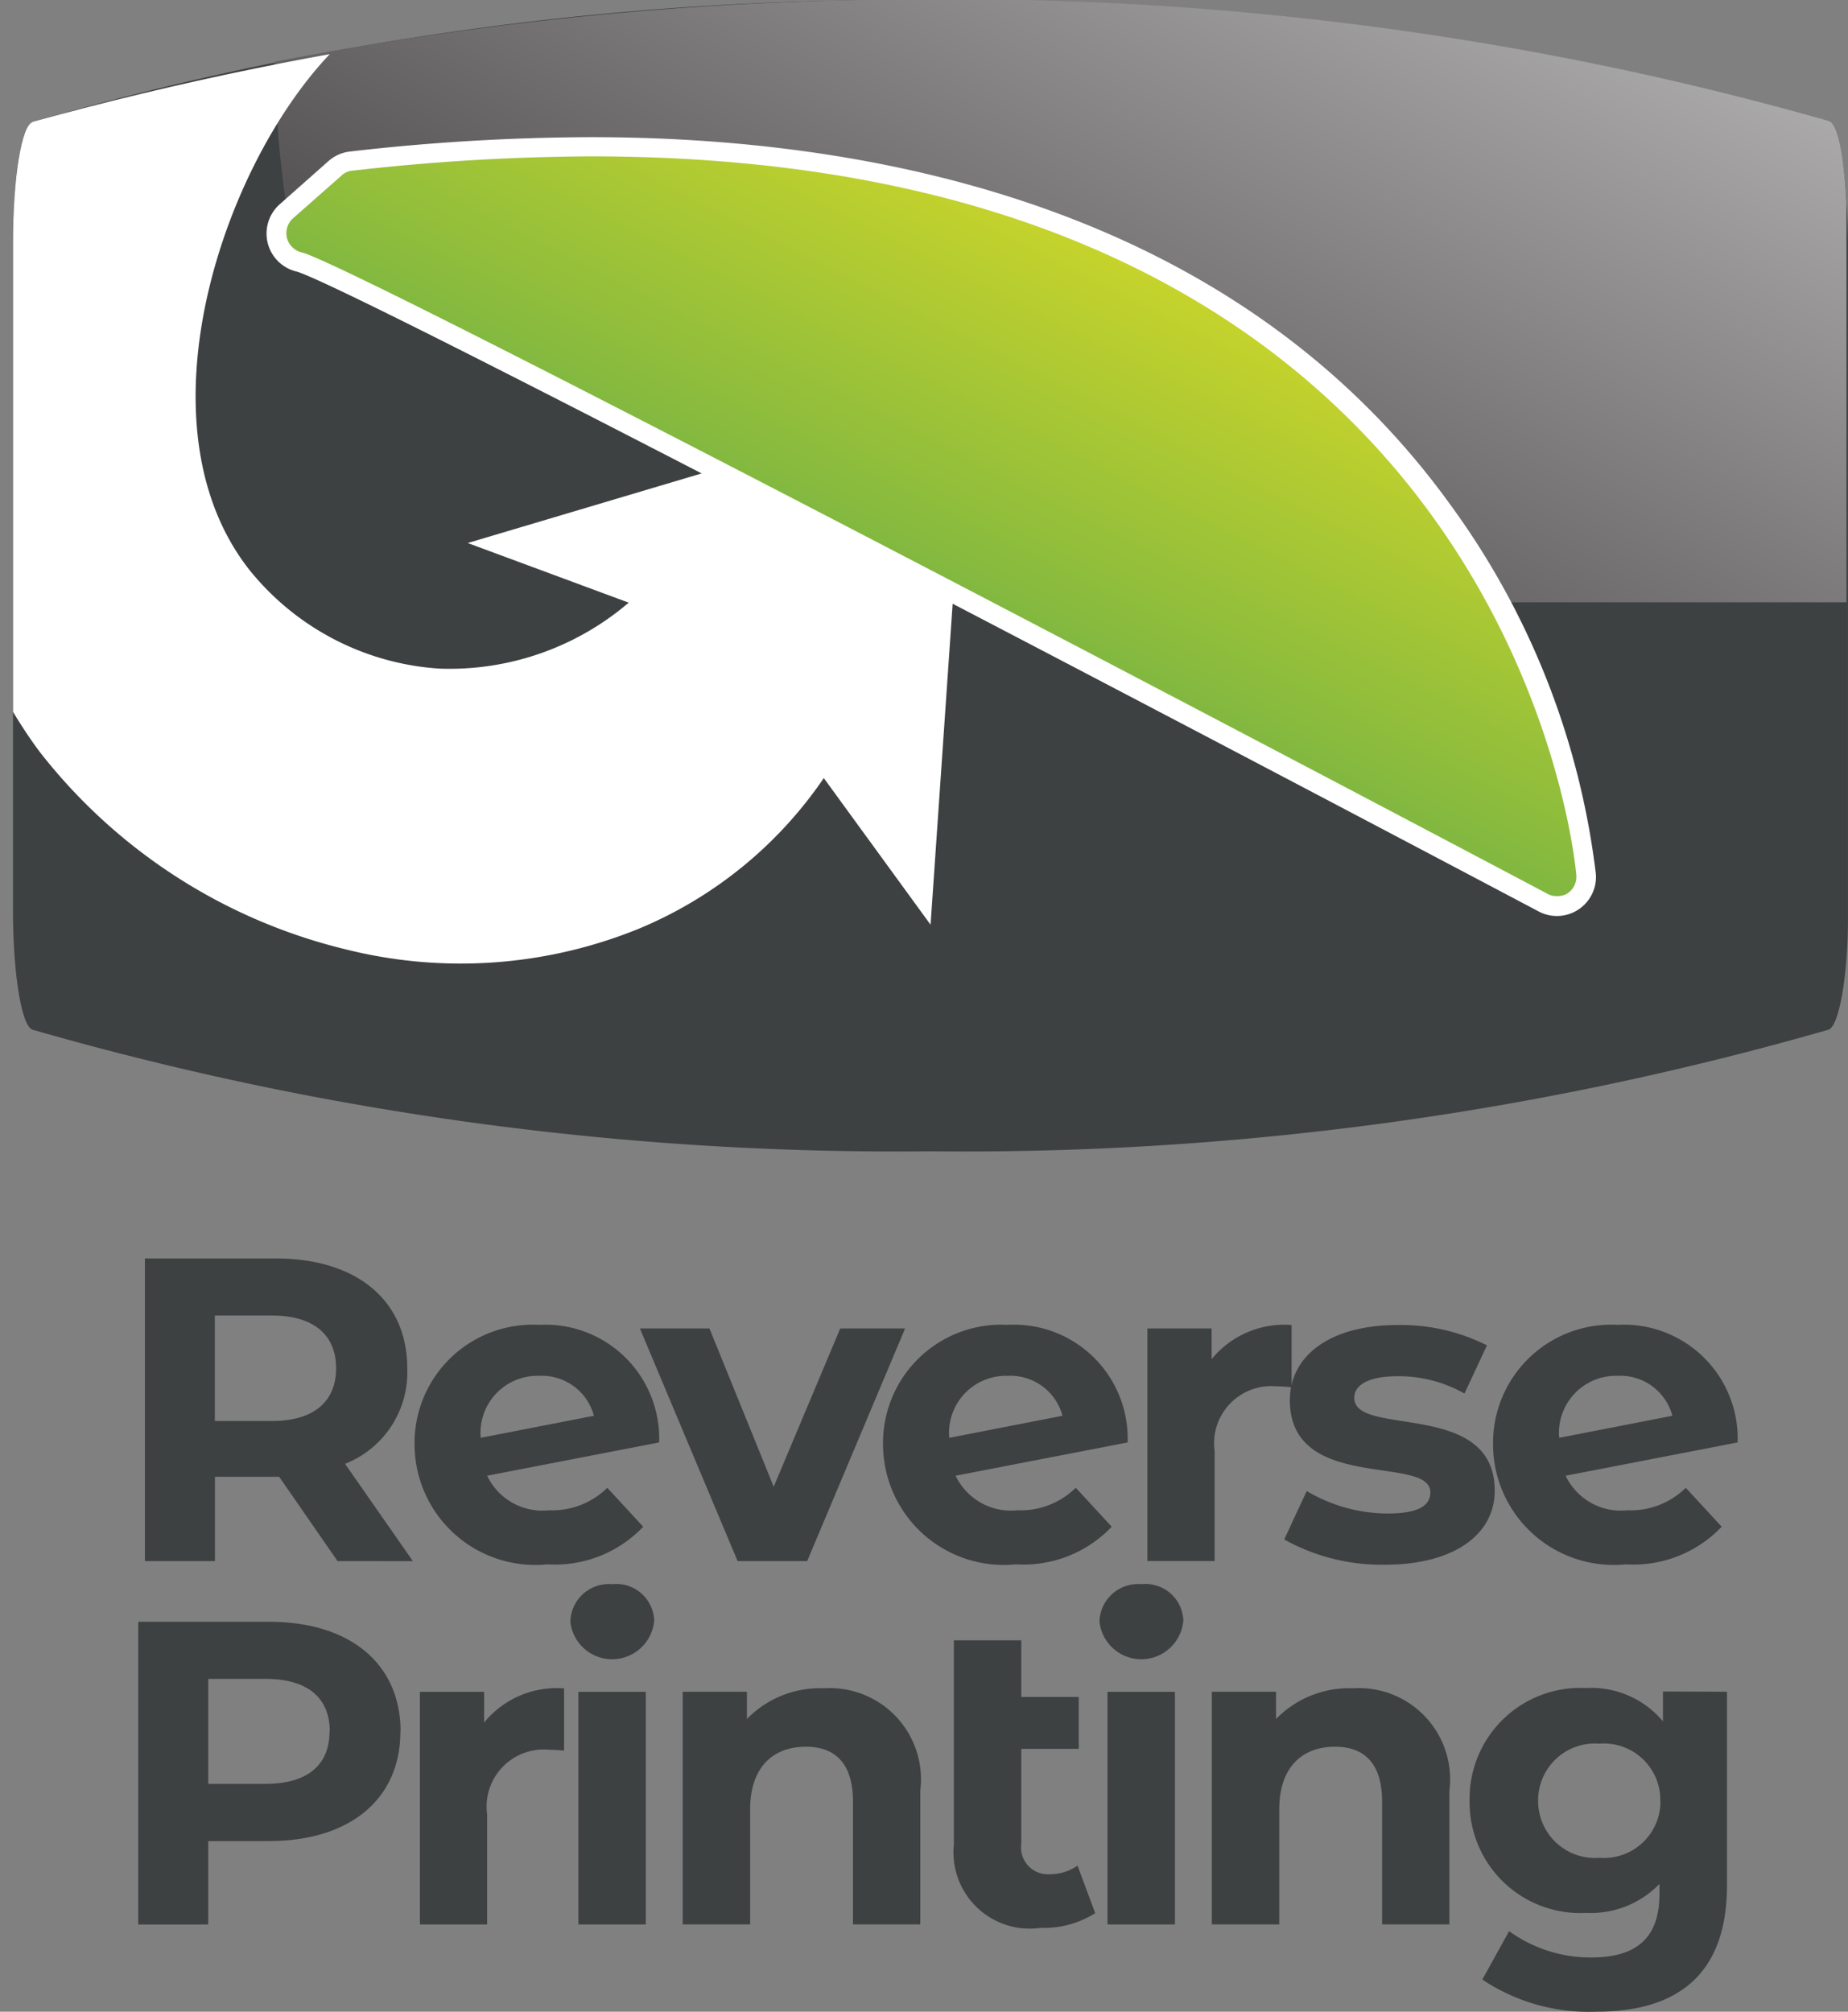
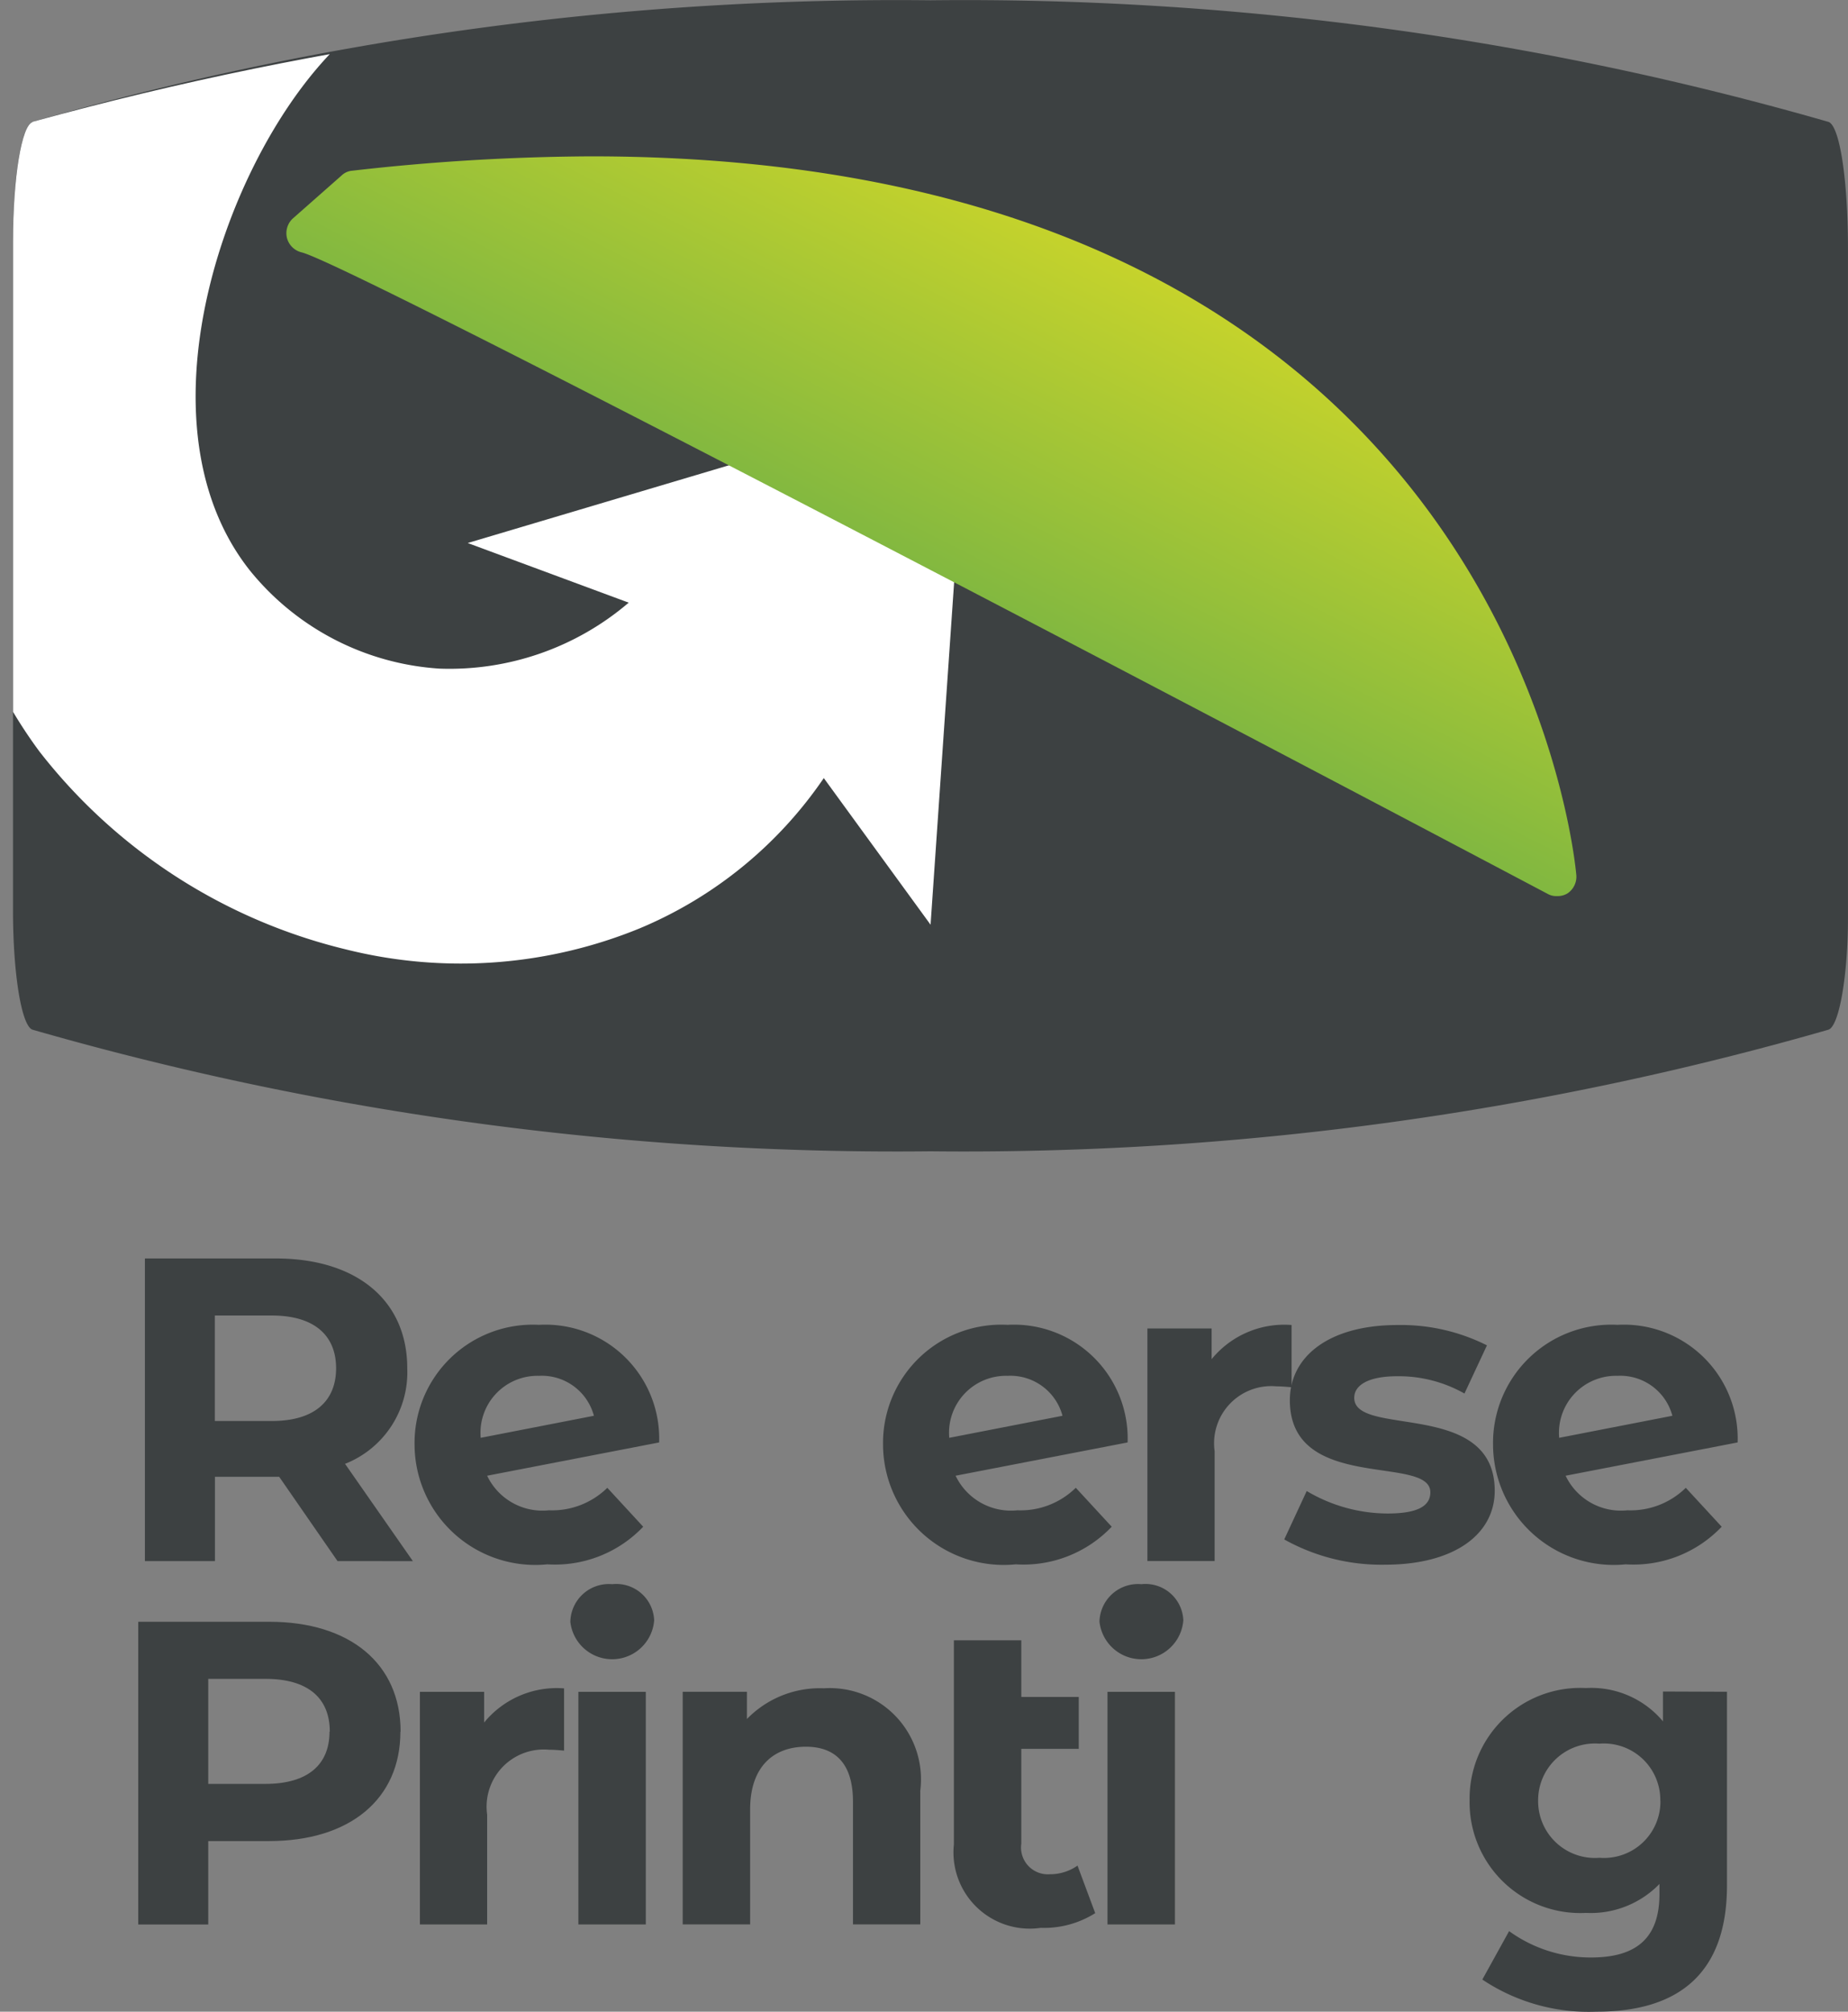
<svg xmlns="http://www.w3.org/2000/svg" width="46.039" height="50.102" viewBox="0 0 46.039 50.102">
  <rect x="0" y="0" width="46.039" height="50.102" fill="#808080" stroke="none" />
  <defs>
    <style>.a{fill:#fff;}.b{clip-rule:evenodd;}.c{fill:#3d4142;}.d{clip-path:url(#a);}.e{fill:url(#b);}.f{clip-path:url(#c);}.g{clip-path:url(#d);}.h{fill:url(#e);}</style>
    <clipPath id="a">
      <rect class="a" width="46" height="15" transform="translate(211 628)" />
    </clipPath>
    <linearGradient id="b" x1="-0.934" y1="0.496" x2="1.517" y2="0.496" gradientUnits="objectBoundingBox">
      <stop offset="0" stop-color="#fff" />
      <stop offset="0.29" stop-color="#bebdbe" />
      <stop offset="1" stop-color="#231f20" />
    </linearGradient>
    <clipPath id="c">
      <path class="b" d="M1609.213,1524.1c-.274.084-.487,1.387-.487,2.968v16.676c0,1.58.213,2.883.487,2.967a84.144,84.144,0,0,0,44.738,0c.274-.084.489-1.387.489-2.77V1527.26c0-1.777-.215-3.081-.489-3.165a84.15,84.15,0,0,0-44.738,0Z" transform="translate(-1608.726 -1521.068)" />
    </clipPath>
    <clipPath id="d">
      <rect class="a" width="37" height="22" transform="translate(216 630)" />
    </clipPath>
    <linearGradient id="e" x1="-0.161" y1="0.5" x2="0.704" y2="0.5" gradientUnits="objectBoundingBox">
      <stop offset="0" stop-color="#6eb046" />
      <stop offset="1" stop-color="#d5d927" />
    </linearGradient>
  </defs>
  <g transform="translate(-211 -628)">
    <g transform="translate(211.324 628.007)">
      <path class="c" d="M0-15.842c0,1.581.214,2.883.488,2.967A77.855,77.855,0,0,0,22.857-9.847a77.855,77.855,0,0,0,22.369-3.028c.274-.084.488-1.387.488-2.77V-32.32c0-1.777-.214-3.081-.488-3.165a77.855,77.855,0,0,0-22.369-3.028A77.855,77.855,0,0,0,.488-35.485C.214-35.4,0-34.1,0-32.517Z" transform="translate(0 38.513)" />
    </g>
    <g class="d">
      <g transform="matrix(-0.446, 0.895, -0.895, -0.446, 262.5, 633.974)">
-         <path class="e" d="M15.95,41.951a29.379,29.379,0,0,0,2.675-1.585l.446-.3-.347-.4a55.253,55.253,0,0,1-4.507-7.38c-2.229-4.557-3.368-8.618-3.318-12.135.05-8.172,4.953-13.125,9.064-15.849l.248-.2-.05-.347a.613.613,0,0,1-.1-.149C19.813,3.071,18.426,1.288,12.235,0L2.627,4.8C1.042,5.6-.048,6.34,0,6.637a79.293,79.293,0,0,0,7.281,21.4A84.675,84.675,0,0,0,15.95,41.951Z" transform="translate(0 0)" />
-       </g>
+         </g>
    </g>
    <g transform="translate(214.607 659.341)">
      <path class="c" d="M-17.172-37.871h-1.421v2.628h1.421c1.066,0,1.6-.5,1.6-1.314s-.538-1.313-1.6-1.313m1.636,6.116-1.454-2.1h-1.6v2.1h-1.745v-7.537h3.262c2.014,0,3.274,1.044,3.274,2.735a2.45,2.45,0,0,1-1.55,2.38l1.69,2.423Z" transform="translate(20.338 39.292)" />
    </g>
    <g transform="translate(221.328 660.998)">
      <path class="c" d="M-8.936-17.456l2.821-.549A1.343,1.343,0,0,0-7.482-19a1.42,1.42,0,0,0-1.454,1.54m3.155,1.249.894.969a3.034,3.034,0,0,1-2.39.937,3.007,3.007,0,0,1-3.306-2.982,2.946,2.946,0,0,1,3.1-2.983,2.836,2.836,0,0,1,2.993,2.929l-4.285.829a1.527,1.527,0,0,0,1.54.861,1.964,1.964,0,0,0,1.454-.56" transform="translate(10.583 20.267)" />
    </g>
    <g transform="translate(226.938 661.085)">
-       <path class="c" d="M-35.86-37.217-38.3-31.423h-1.733l-2.434-5.793h1.733l1.6,3.941,1.658-3.941Z" transform="translate(42.471 37.217)" />
-     </g>
+       </g>
    <g transform="translate(233 660.998)">
      <path class="c" d="M-8.939-17.456l2.821-.549A1.344,1.344,0,0,0-7.487-19a1.419,1.419,0,0,0-1.453,1.54m3.154,1.249.894.969a3.035,3.035,0,0,1-2.39.937,3.008,3.008,0,0,1-3.307-2.982,2.946,2.946,0,0,1,3.1-2.983,2.835,2.835,0,0,1,2.993,2.929l-4.285.829a1.528,1.528,0,0,0,1.54.861,1.962,1.962,0,0,0,1.453-.56" transform="translate(10.588 20.267)" />
    </g>
    <g transform="translate(239.581 660.998)">
      <path class="c" d="M-19.508-37.767v1.551c-.14-.011-.248-.022-.377-.022a1.424,1.424,0,0,0-1.54,1.616v2.735H-23.1V-37.68h1.6v.765a2.337,2.337,0,0,1,1.992-.851" transform="translate(23.104 37.767)" />
    </g>
    <g transform="translate(242.994 660.999)">
      <path class="c" d="M0,1.328.56.122a3.968,3.968,0,0,0,2.014.56c.775,0,1.066-.2,1.066-.528,0-.948-3.5.022-3.5-2.293,0-1.1.99-1.873,2.681-1.873a4.764,4.764,0,0,1,2.229.506l-.56,1.2a3.327,3.327,0,0,0-1.669-.431c-.754,0-1.077.237-1.077.538,0,.99,3.5.032,3.5,2.315,0,1.077-1,1.841-2.735,1.841A4.971,4.971,0,0,1,0,1.328" transform="translate(0 4.013)" />
    </g>
    <g transform="translate(248.196 660.998)">
      <path class="c" d="M-8.936-17.456l2.821-.549A1.343,1.343,0,0,0-7.482-19a1.42,1.42,0,0,0-1.454,1.54m3.155,1.249.894.969a3.034,3.034,0,0,1-2.39.937,3.007,3.007,0,0,1-3.306-2.982,2.946,2.946,0,0,1,3.1-2.983,2.836,2.836,0,0,1,2.993,2.929l-4.285.829a1.527,1.527,0,0,0,1.54.861,1.964,1.964,0,0,0,1.454-.56" transform="translate(10.583 20.267)" />
    </g>
    <g transform="translate(214.446 668.39)">
      <path class="c" d="M-25.872-28.115c0-.829-.538-1.313-1.6-1.313H-28.9v2.616h1.421c1.066,0,1.6-.485,1.6-1.3m1.766,0c0,1.68-1.26,2.724-3.274,2.724H-28.9v2.078h-1.744V-30.85h3.262c2.013,0,3.274,1.045,3.274,2.735" transform="translate(30.642 30.85)" />
    </g>
    <g transform="translate(221.457 670.048)">
      <path class="c" d="M-19.508-37.767v1.551c-.14-.011-.248-.022-.377-.022a1.424,1.424,0,0,0-1.54,1.616v2.735H-23.1V-37.68h1.6v.765a2.337,2.337,0,0,1,1.992-.851" transform="translate(23.104 37.767)" />
    </g>
    <g transform="translate(225.206 667.454)">
      <path class="c" d="M1698.1,654.086h1.68v5.793h-1.68Zm-.2-1.744a.96.96,0,0,1,1.044-.937.943.943,0,0,1,1.044.9,1.049,1.049,0,0,1-2.089.032" transform="translate(-1697.897 -651.405)" />
    </g>
    <g transform="translate(228.004 670.049)">
      <path class="c" d="M-32.123-18.742v3.316H-33.8v-3.058c0-.937-.431-1.367-1.173-1.367-.808,0-1.389.5-1.389,1.561v2.864h-1.68v-5.793h1.6v.678a2.535,2.535,0,0,1,1.917-.765,2.271,2.271,0,0,1,2.4,2.563" transform="translate(38.046 21.304)" />
    </g>
    <g transform="translate(234.768 668.852)">
      <path class="c" d="M-19.1,4.445a2.387,2.387,0,0,1-1.357.366,1.9,1.9,0,0,1-2.164-2.078V-2.35h1.68V-.939h1.431V.353h-1.431V2.711a.668.668,0,0,0,.711.765,1.189,1.189,0,0,0,.689-.215Z" transform="translate(22.617 2.35)" />
    </g>
    <g transform="translate(238.386 667.454)">
      <path class="c" d="M1782.773,654.086h1.68v5.793h-1.68Zm-.2-1.744a.961.961,0,0,1,1.045-.937.943.943,0,0,1,1.044.9,1.049,1.049,0,0,1-2.089.032" transform="translate(-1782.568 -651.405)" />
    </g>
    <g transform="translate(241.186 670.049)">
-       <path class="c" d="M-32.123-18.742v3.316H-33.8v-3.058c0-.937-.431-1.367-1.173-1.367-.808,0-1.389.5-1.389,1.561v2.864h-1.68v-5.793h1.6v.678a2.535,2.535,0,0,1,1.917-.765,2.271,2.271,0,0,1,2.4,2.563" transform="translate(38.046 21.304)" />
-     </g>
+       </g>
    <g transform="translate(247.615 670.048)">
      <path class="c" d="M-25.756-30.959a1.406,1.406,0,0,0-1.518-1.421A1.415,1.415,0,0,0-28.8-30.959a1.415,1.415,0,0,0,1.529,1.421,1.406,1.406,0,0,0,1.518-1.421m1.658-2.714v4.824c0,2.153-1.163,3.144-3.252,3.144a4.771,4.771,0,0,1-2.843-.8l.667-1.206a3.464,3.464,0,0,0,2.046.656c1.184,0,1.7-.538,1.7-1.583v-.248a2.385,2.385,0,0,1-1.83.721,2.758,2.758,0,0,1-2.9-2.8,2.758,2.758,0,0,1,2.9-2.8,2.326,2.326,0,0,1,1.917.829v-.743Z" transform="translate(30.504 33.758)" />
    </g>
    <g transform="translate(211.325 628.007)">
      <g class="f" transform="translate(0 0)">
        <g transform="translate(6.316 3.405)">
-           <path class="a" d="M-43.861-124.6a53.446,53.446,0,0,0-6.009.358.971.971,0,0,0-.535.238l-1.215,1.076a.974.974,0,0,0-.289,1,.974.974,0,0,0,.726.679c1.455.468,19.269,9.772,30.928,15.933a.961.961,0,0,0,.454.113.968.968,0,0,0,.531-.158.972.972,0,0,0,.44-.883,19.5,19.5,0,0,0-3.645-9.229c-5.463-7.544-14.646-9.127-21.387-9.127m0,.973c22.848,0,24.061,17.451,24.061,17.451S-49.749-122.007-50.974-122.2l1.214-1.075a52.132,52.132,0,0,1,5.9-.352" transform="translate(51.947 124.604)" />
-         </g>
+           </g>
        <g transform="translate(-1.852 -4.109)">
          <path class="a" d="M-87.528-173.653a10.916,10.916,0,0,1-4.6,2.821c-3.314,1.171-7.266,9.754-3.78,14.14a6.623,6.623,0,0,0,4.717,2.438,6.87,6.87,0,0,0,4.716-1.643l-4.01-1.485,12.439-3.7-.909,13.206-2.66-3.652a10.4,10.4,0,0,1-4.582,3.741,11.774,11.774,0,0,1-7.327.525,13.773,13.773,0,0,1-7.631-4.927c-4.649-6.275-2.3-16.215,2.65-20.138a10.138,10.138,0,0,1,5.829-2.34,6.388,6.388,0,0,1,4.154.963c2.651,1.939,3.831-1.307,3.831-1.307Z" transform="translate(103.665 175.008)" />
        </g>
      </g>
    </g>
    <g class="g">
      <g transform="translate(217.925 634.095) rotate(-62.928)">
        <path class="h" d="M2.484.809A.436.436,0,0,0,2.253.625L.74.028a.5.5,0,0,0-.494.1A.5.5,0,0,0,.1.617C.358,1.732.183,22.106,0,35.53a.422.422,0,0,0,.056.223.464.464,0,0,0,.183.207.5.5,0,0,0,.494-.008c.159-.1,15.255-9.5,4.777-30.008A54.164,54.164,0,0,0,2.484.809Z" transform="translate(0 0)" />
      </g>
    </g>
  </g>
</svg>